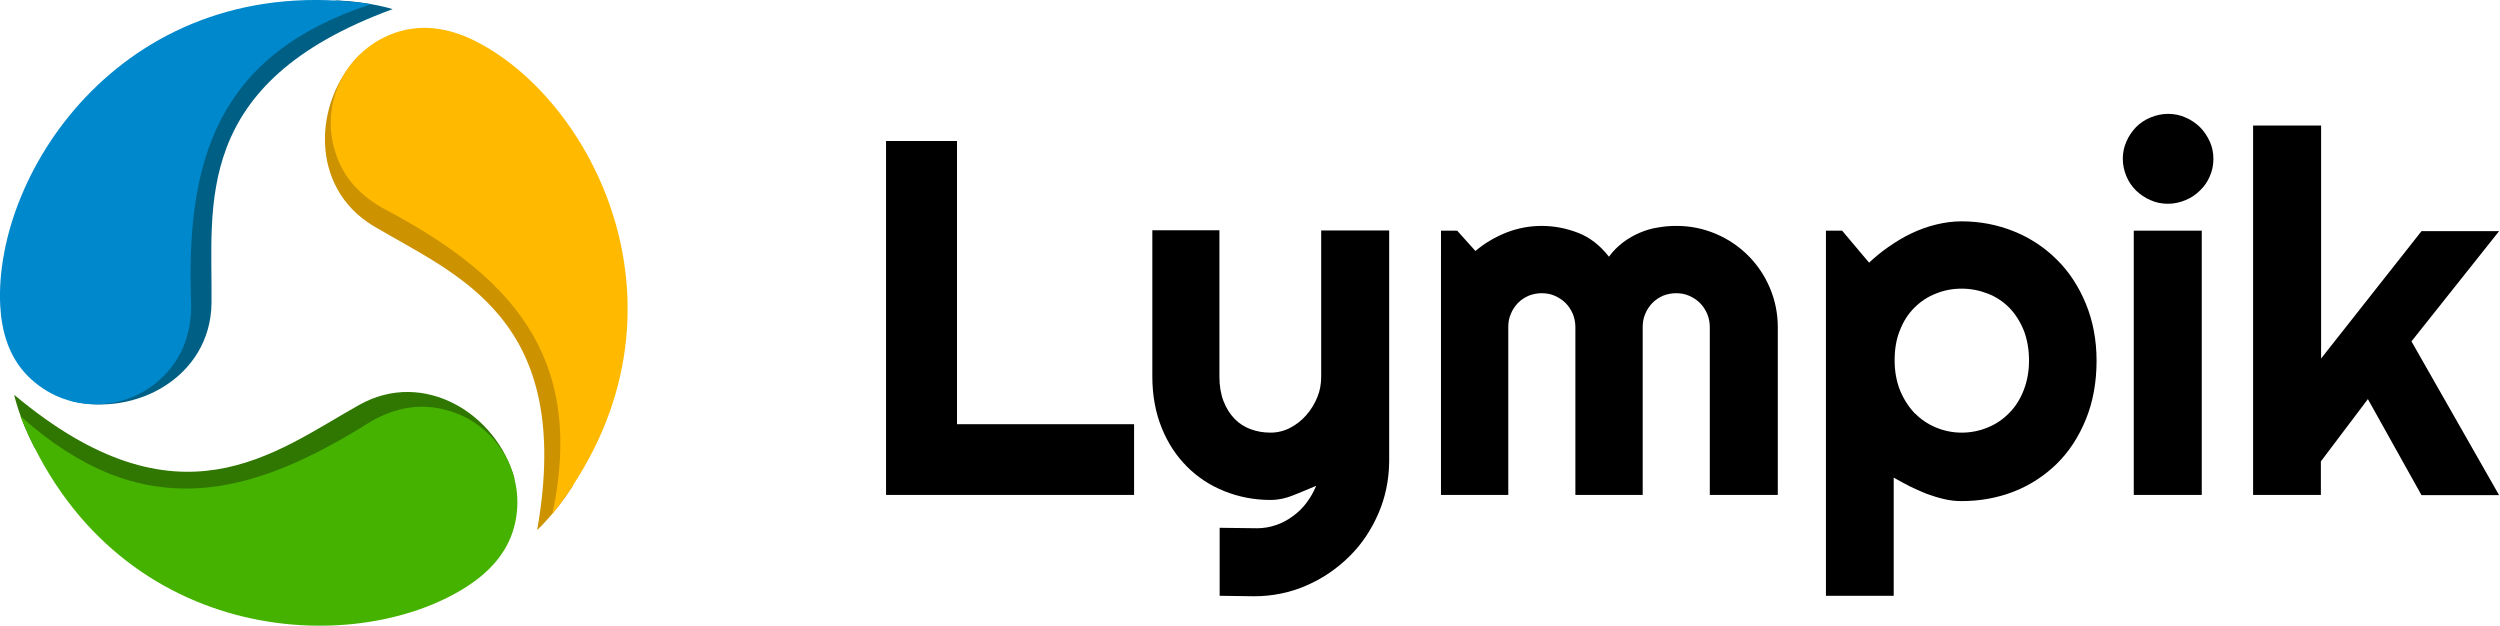
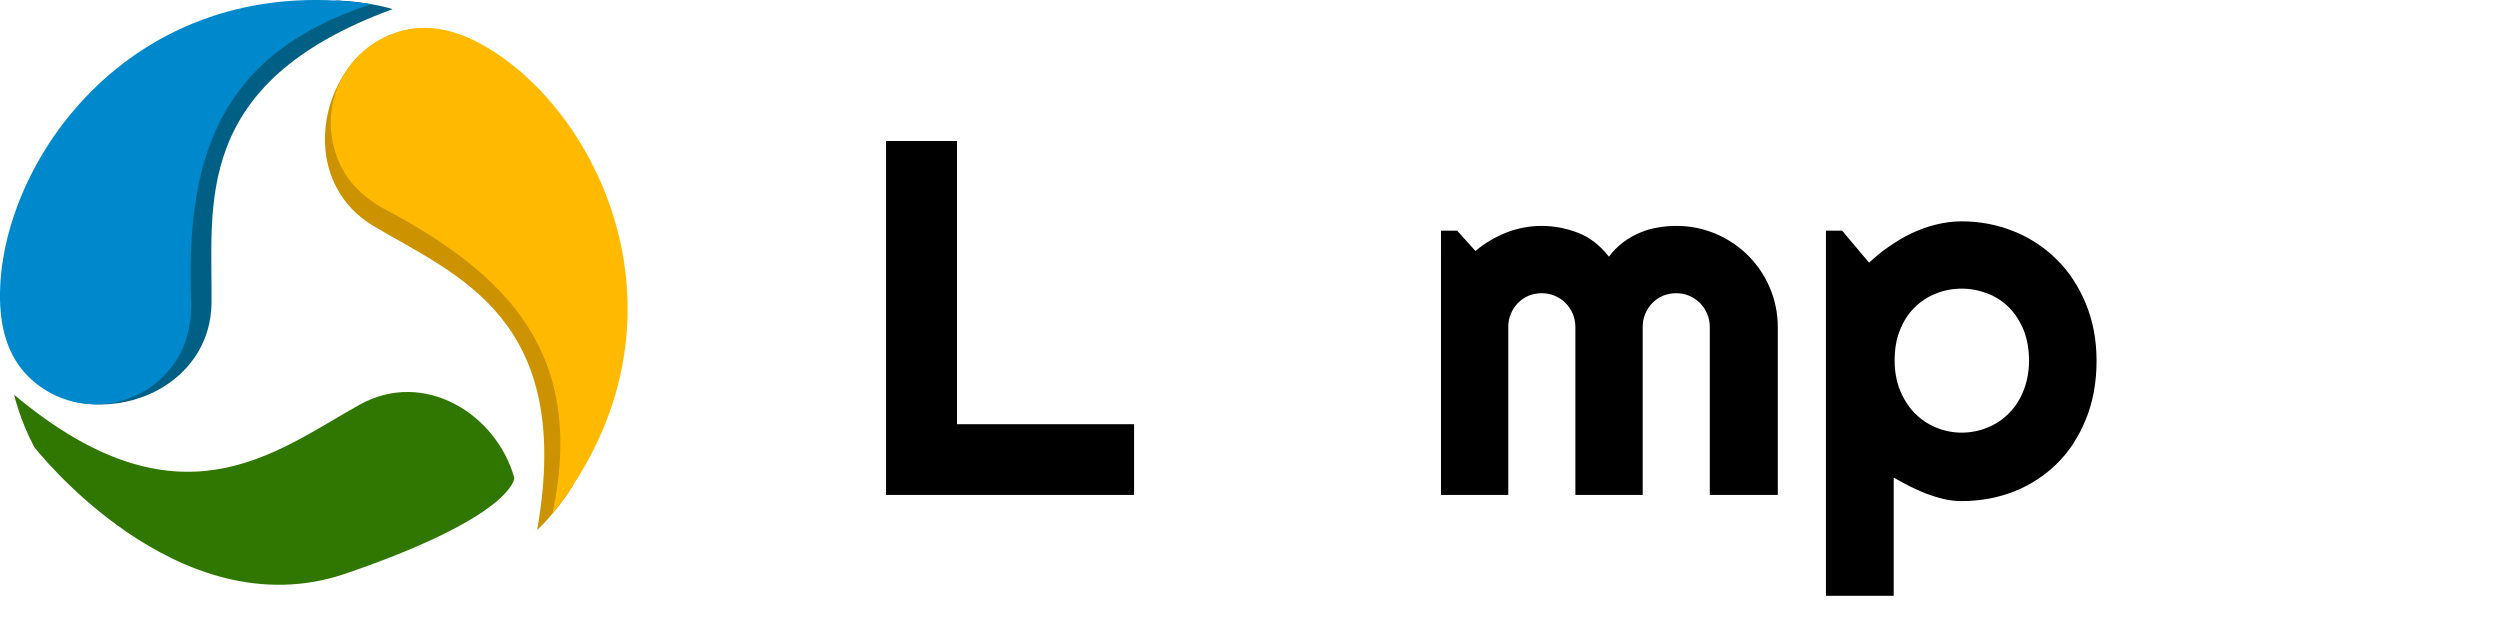
<svg xmlns="http://www.w3.org/2000/svg" version="1.1" x="0px" y="0px" viewBox="0 0 1095.6 274.2" style="enable-background:new 0 0 1095.6 274.2;" xml:space="preserve">
  <style type="text/css">
	.st0{fill:#CC9200;}
	.st1{fill:#FFBA00;}
	.st2{fill:#005F84;}
	.st3{fill:#0088CC;}
	.st4{fill:#2F7700;}
	.st5{fill:#46B200;}
</style>
  <g id="Layer_1">
</g>
  <g id="Layer_2_copy">
    <g>
      <g>
        <path d="M497,216.9H388.3V61.8h31.1v124.1H497V216.9z" />
-         <path d="M534.5,261.1v-29.8l16.4,0.2c2.9,0,5.7-0.5,8.3-1.4c2.7-0.9,5.1-2.2,7.4-3.9c2.3-1.7,4.3-3.6,6-5.9     c1.7-2.3,3.1-4.7,4.2-7.4c-3.2,1.4-6.5,2.7-9.9,4.1c-3.4,1.4-6.7,2.1-10.1,2.1c-7.1,0-13.8-1.3-20.1-3.8     c-6.3-2.5-11.8-6.1-16.5-10.8c-4.7-4.7-8.4-10.3-11.1-17c-2.7-6.7-4.1-14.2-4.1-22.5v-64.1h29.4v64.1c0,4.1,0.6,7.7,1.8,10.8     c1.2,3.1,2.8,5.6,4.8,7.7c2,2.1,4.4,3.6,7.1,4.6c2.7,1,5.6,1.5,8.7,1.5c3,0,5.9-0.7,8.6-2.1c2.7-1.4,5.1-3.3,7.1-5.6     c2-2.3,3.6-4.9,4.8-7.8c1.2-2.9,1.7-5.9,1.7-9v-64.1h29.8v101.3c-0.1,8.2-1.7,15.8-4.8,22.9c-3.1,7.1-7.3,13.4-12.7,18.7     c-5.4,5.3-11.6,9.6-18.8,12.7c-7.1,3.1-14.8,4.7-22.9,4.7L534.5,261.1z" />
        <path d="M778.7,216.9h-29.4v-73.6c0-2-0.4-3.9-1.1-5.7c-0.8-1.8-1.8-3.4-3.2-4.8c-1.4-1.4-3-2.4-4.8-3.2     c-1.8-0.8-3.7-1.1-5.7-1.1c-2,0-3.9,0.4-5.7,1.1c-1.8,0.8-3.3,1.8-4.7,3.2c-1.3,1.4-2.4,3-3.1,4.8c-0.8,1.8-1.1,3.7-1.1,5.7v73.6     h-29.5v-73.6c0-2-0.4-3.9-1.1-5.7c-0.8-1.8-1.8-3.4-3.2-4.8c-1.4-1.4-3-2.4-4.8-3.2c-1.8-0.8-3.7-1.1-5.7-1.1     c-2,0-3.9,0.4-5.7,1.1c-1.8,0.8-3.3,1.8-4.7,3.2c-1.3,1.4-2.4,3-3.1,4.8c-0.8,1.8-1.1,3.7-1.1,5.7v73.6h-29.5V101.1h7.1l8,8.9     c4.1-3.5,8.6-6.1,13.6-8.1c4.9-1.9,10.1-2.9,15.4-2.9c5.4,0,10.7,1,15.9,3c5.2,2,9.7,5.5,13.6,10.5c1.8-2.5,3.9-4.5,6.2-6.3     c2.3-1.7,4.7-3.1,7.3-4.2c2.6-1.1,5.2-1.9,8-2.3c2.7-0.5,5.4-0.7,8.1-0.7c6.1,0,11.9,1.2,17.3,3.5c5.4,2.3,10.1,5.5,14.1,9.5     c4,4,7.2,8.7,9.5,14.1c2.3,5.4,3.5,11.2,3.5,17.3V216.9z" />
        <path d="M830,261.1h-29.8v-160h7.1l11.8,14c2.7-2.5,5.6-4.9,8.8-7.1c3.2-2.2,6.5-4.2,9.9-5.8c3.4-1.6,7-2.9,10.7-3.8     c3.7-0.9,7.4-1.4,11.1-1.4c8.2,0,15.8,1.5,23,4.4c7.2,2.9,13.5,7.1,18.8,12.4c5.4,5.3,9.6,11.8,12.7,19.3     c3.1,7.5,4.7,15.9,4.7,25c0,9.5-1.6,18.1-4.7,25.7c-3.1,7.6-7.3,14.1-12.7,19.4c-5.4,5.3-11.7,9.4-18.8,12.2     c-7.2,2.8-14.8,4.2-23,4.2c-2.6,0-5.2-0.3-7.7-0.9c-2.6-0.6-5.1-1.4-7.6-2.3c-2.5-1-4.9-2.1-7.4-3.3c-2.4-1.2-4.7-2.5-7-3.8     V261.1z M889.2,158c0-4.9-0.8-9.3-2.3-13.2c-1.6-3.9-3.7-7.2-6.3-9.9c-2.7-2.7-5.8-4.8-9.4-6.2c-3.6-1.4-7.4-2.2-11.5-2.2     c-4,0-7.8,0.7-11.4,2.2c-3.6,1.4-6.7,3.5-9.4,6.2c-2.7,2.7-4.8,6-6.3,9.9c-1.6,3.9-2.3,8.3-2.3,13.2c0,4.7,0.8,9,2.3,12.9     c1.6,3.9,3.7,7.2,6.3,10c2.7,2.7,5.8,4.9,9.4,6.4c3.6,1.5,7.4,2.3,11.4,2.3c4,0,7.9-0.8,11.5-2.3c3.6-1.5,6.7-3.6,9.4-6.4     c2.7-2.7,4.8-6.1,6.3-10C888.4,167,889.2,162.7,889.2,158z" />
-         <path d="M970,69.6c0,2.7-0.5,5.3-1.6,7.7c-1,2.4-2.5,4.5-4.3,6.2c-1.8,1.8-3.9,3.2-6.3,4.2c-2.4,1-5,1.6-7.7,1.6     c-2.7,0-5.3-0.5-7.7-1.6c-2.4-1-4.5-2.5-6.3-4.2c-1.8-1.8-3.2-3.8-4.2-6.2c-1-2.4-1.6-4.9-1.6-7.7c0-2.7,0.5-5.2,1.6-7.6     c1-2.4,2.5-4.5,4.2-6.3c1.8-1.8,3.9-3.2,6.3-4.2c2.4-1,5-1.6,7.7-1.6c2.7,0,5.3,0.5,7.7,1.6c2.4,1,4.5,2.5,6.3,4.2     c1.8,1.8,3.2,3.9,4.3,6.3C969.5,64.4,970,66.9,970,69.6z M964.9,216.9h-29.8V101.1h29.8V216.9z" />
-         <path d="M1017.2,216.9h-29.8V55h29.8v102.1l44-55.8h34l-38.4,48.3l38.4,67.4h-34l-23.5-42.1l-20.6,27.3V216.9z" />
      </g>
      <g>
        <g>
          <path class="st0" d="M157.5,24.1c-20.3,20.6-21.9,58.1,6.1,74.9c36.6,21.8,88.2,40.3,71.8,133.3c0,0,8.1-7.5,15.4-19      c0,0,38.7-94.4-20.2-145.9C171.9,15.9,157.5,24.1,157.5,24.1z" />
          <path class="st1" d="M208.9,18.3c-9.9-5.1-21.2-7.9-32.9-4.8c-22.4,6-35.6,29-29.6,51.3c3.1,11.7,10.2,19.9,20.8,26.1      c55.8,29.4,89.7,64.3,74.9,134.3C309.2,140.2,261.4,45.2,208.9,18.3z" />
        </g>
        <g>
-           <path class="st2" d="M30.9,175.6c28,7.3,61.3-10.1,61.8-42.7C93.2,90.3,83.4,36.4,172.1,4c0,0-10.5-3.3-24.2-3.8      c0,0-101.1,13.7-116.2,90.4C16.6,167.2,30.9,175.6,30.9,175.6z" />
+           <path class="st2" d="M30.9,175.6c28,7.3,61.3-10.1,61.8-42.7C93.2,90.3,83.4,36.4,172.1,4c0,0-10.5-3.3-24.2-3.8      c0,0-101.1,13.7-116.2,90.4z" />
          <path class="st3" d="M0.1,134c0.6,11.1,3.7,22.4,12.2,30.9c16.4,16.4,42.9,16.4,59.3,0c8.5-8.5,12.1-18.8,12.2-31.1      c-2.5-63,10.8-109.8,78.9-132C55.5-13.8-2.9,75.1,0.1,134z" />
        </g>
        <g>
          <path class="st4" d="M225.4,209.5c-7.7-27.9-39.4-48-67.9-32.1c-37.2,20.8-79,56.2-151.3-4.4c0,0,2.4,10.8,8.8,22.9      c0,0,62.5,80.7,136.4,55.5C225.3,226.1,225.4,209.5,225.4,209.5z" />
-           <path class="st5" d="M204.7,257c9.4-6.1,17.5-14.4,20.6-26c6-22.4-7.3-45.3-29.6-51.3c-11.7-3.1-22.3-1.1-33,4.9      c-53.3,33.7-100.5,45.5-153.8-2.3C49,282.9,155.1,289,204.7,257z" />
        </g>
      </g>
    </g>
  </g>
</svg>